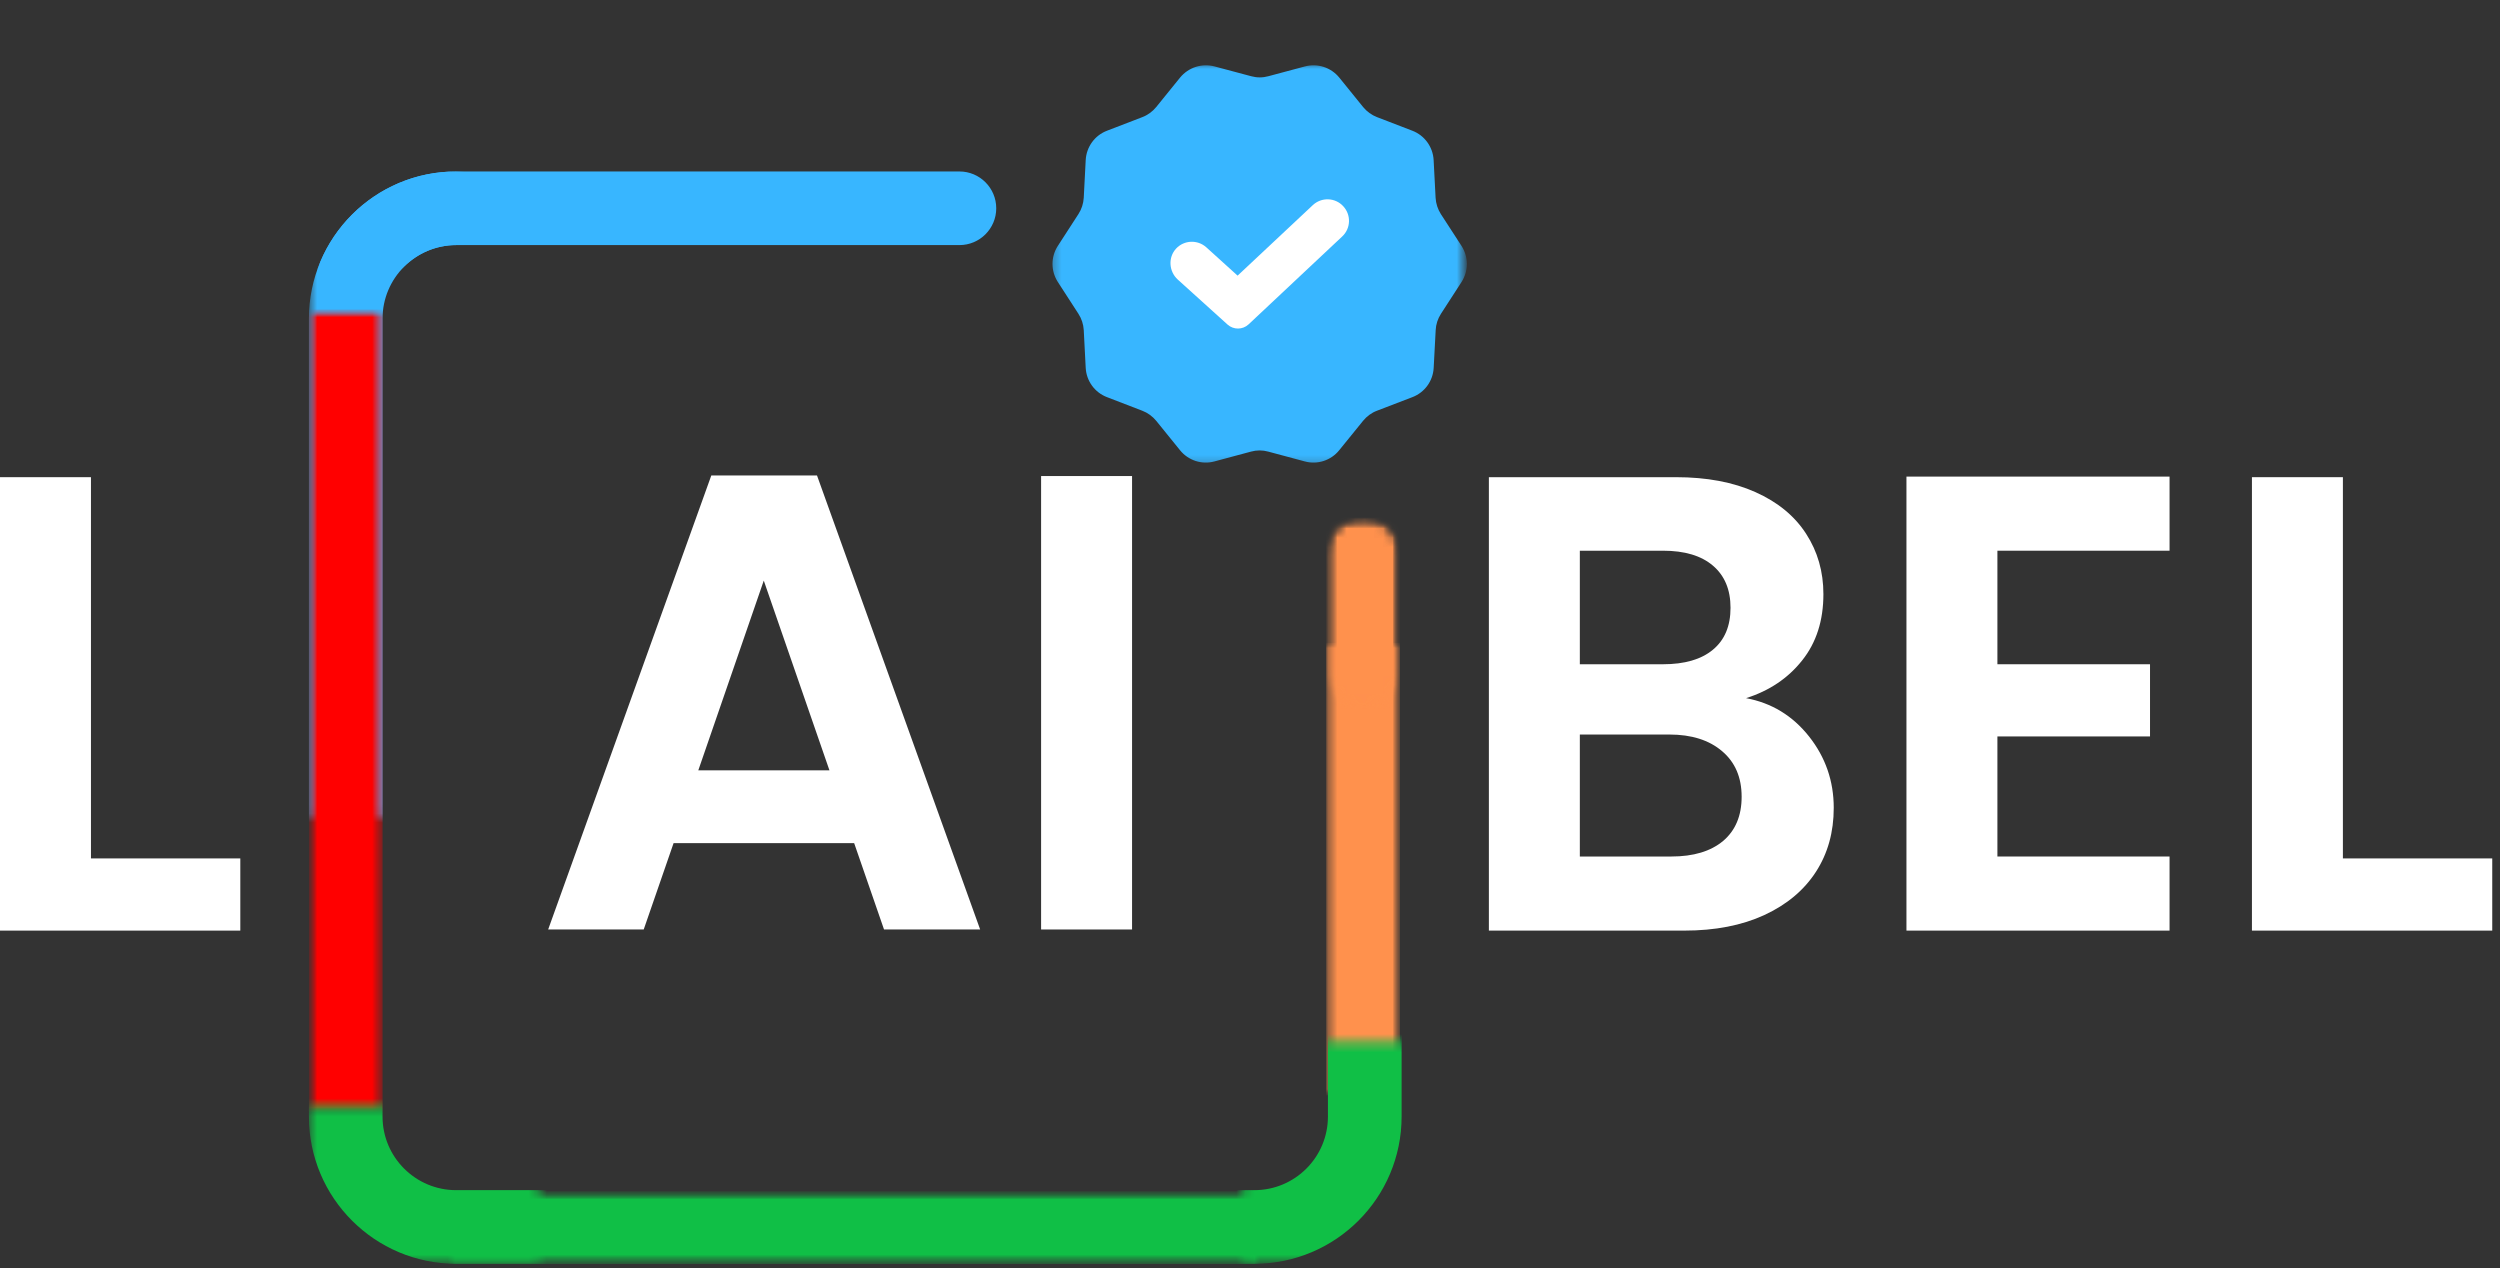
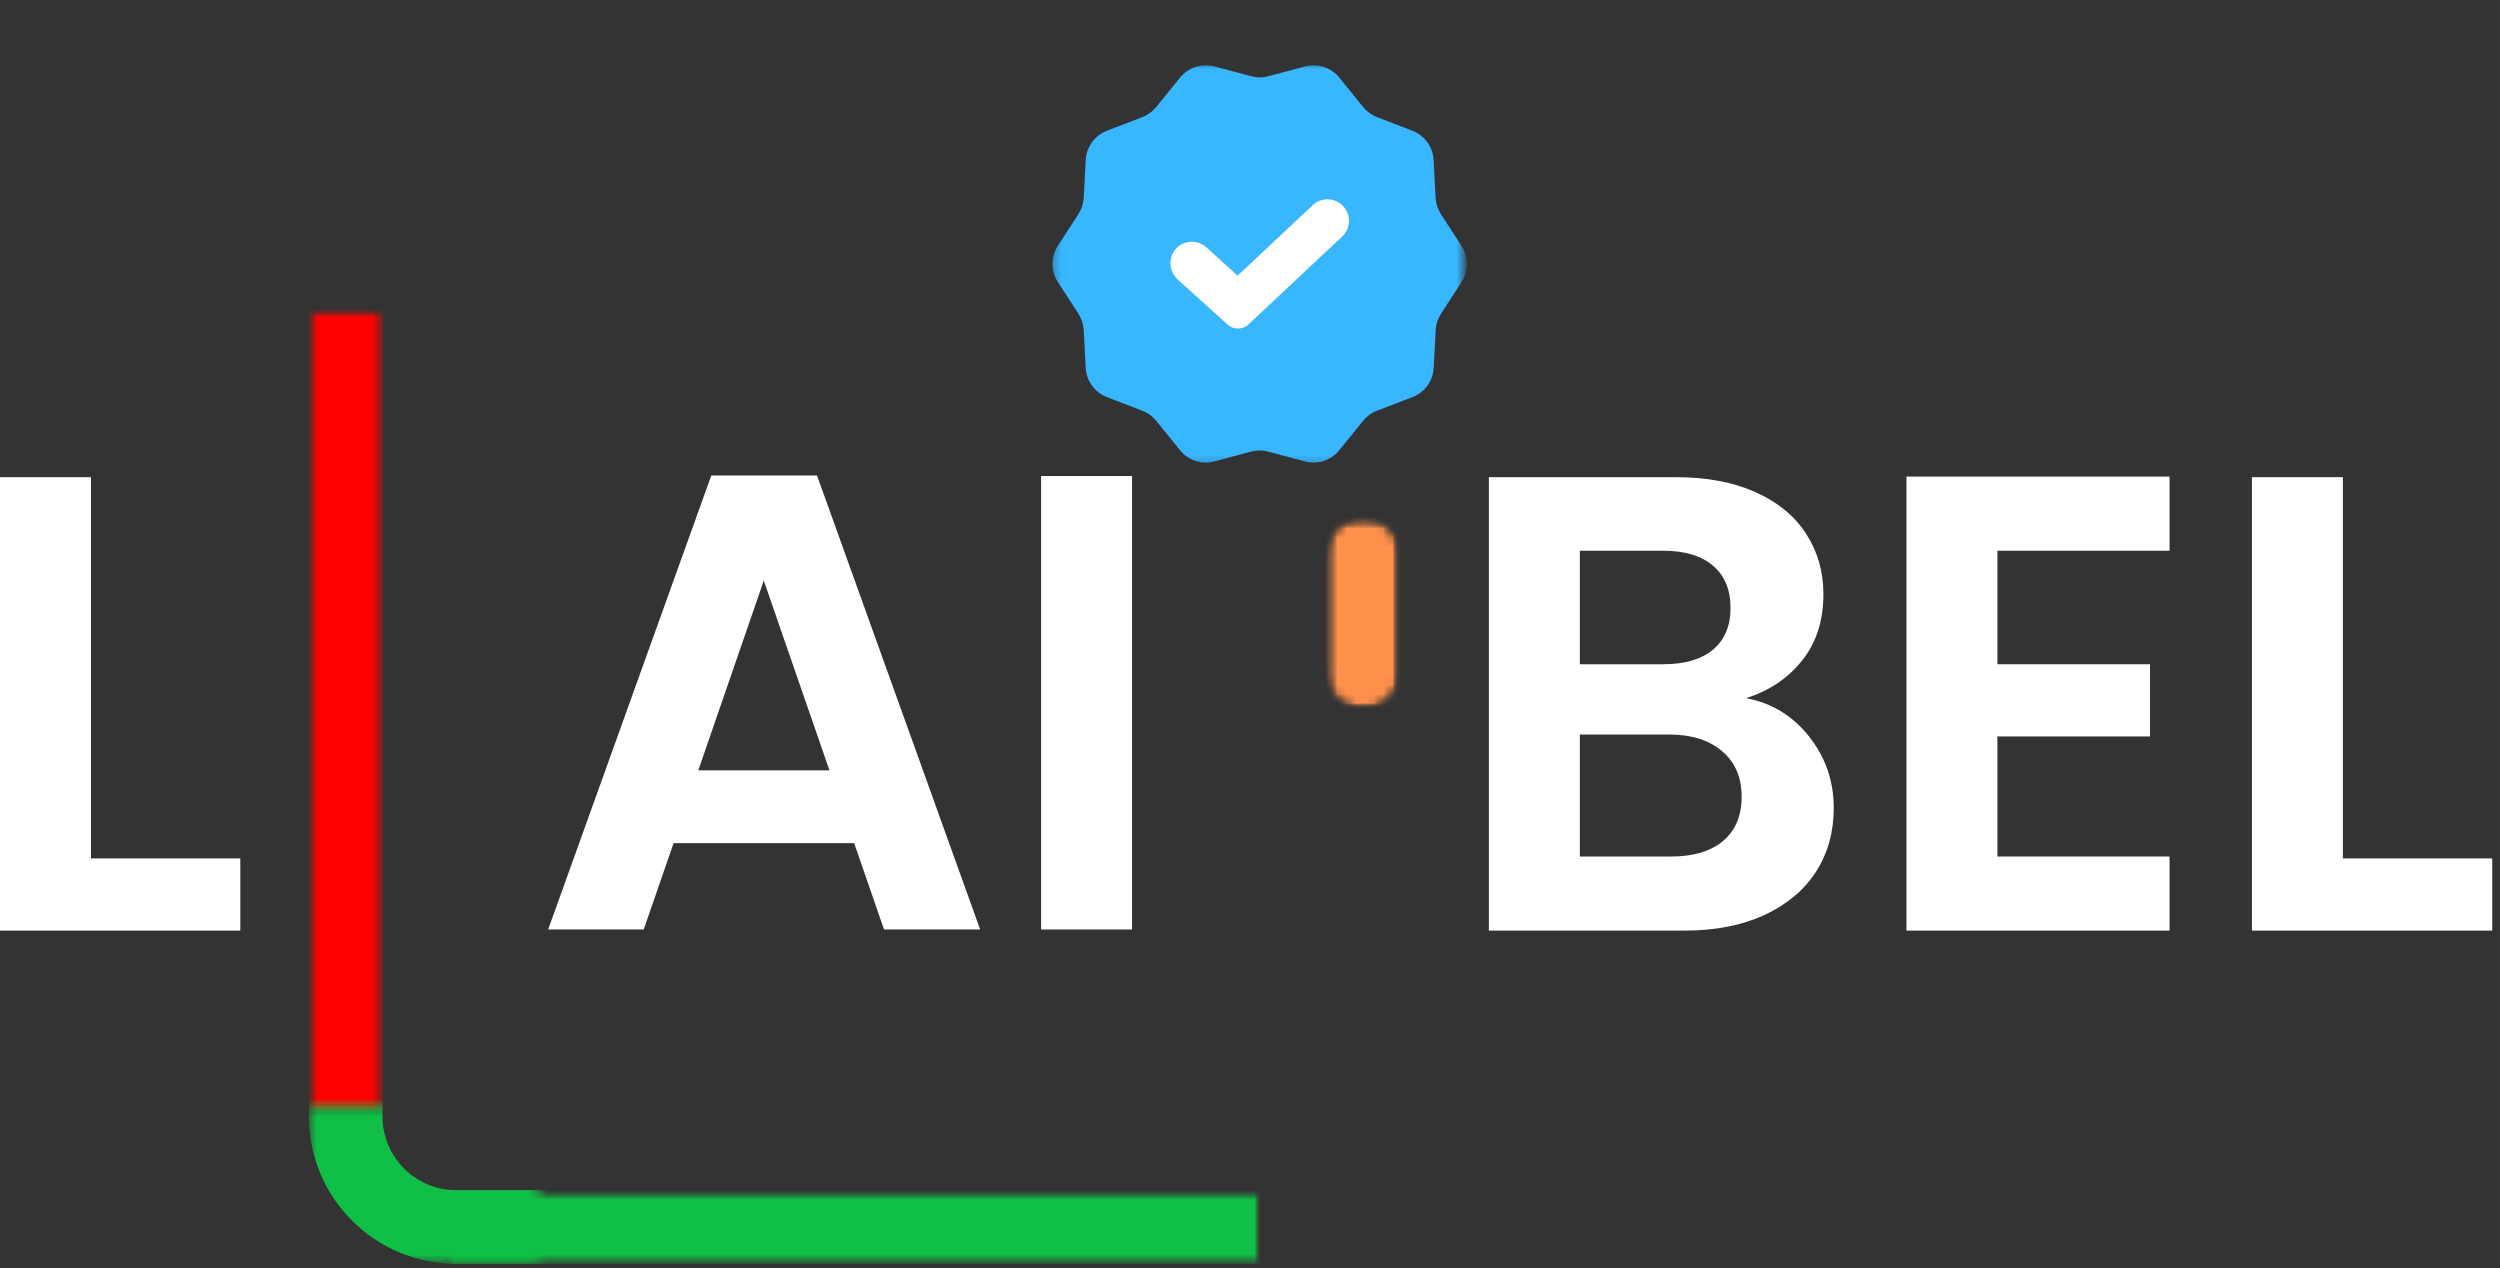
<svg xmlns="http://www.w3.org/2000/svg" width="272" height="138" viewBox="0 0 272 138" fill="none">
  <rect x="0" y="0" width="272" height="138" fill="#333333" stroke="none" />
  <mask id="mask0_1152_8834" style="mask-type:luminance" maskUnits="userSpaceOnUse" x="33" y="17" width="17" height="72">
    <path d="M33.609 17.427H49.609V88.87H33.609V17.427Z" fill="white" />
  </mask>
  <g mask="url(#mask0_1152_8834)">
-     <path d="M144.443 65.391V121.479C144.443 125.901 140.859 129.489 136.432 129.489H49.636C45.209 129.489 41.62 125.901 41.62 121.479V34.677C41.62 30.255 45.209 26.666 49.636 26.666H104.386C106.594 26.666 108.391 24.875 108.391 22.661C108.391 20.448 106.594 18.656 104.386 18.656H49.636C40.787 18.656 33.609 25.828 33.609 34.677V121.479C33.609 130.328 40.787 137.5 49.636 137.5H136.432C145.281 137.5 152.458 130.328 152.458 121.479V65.391C152.458 63.177 150.662 61.385 148.453 61.385C146.24 61.385 144.443 63.177 144.443 65.391Z" fill="#38B6FF" />
-   </g>
+     </g>
  <mask id="mask1_1152_8834" style="mask-type:luminance" maskUnits="userSpaceOnUse" x="33" y="33" width="9" height="89">
    <path d="M33.609 33.667H41.641V121.01H33.609V33.667Z" fill="white" />
  </mask>
  <g mask="url(#mask1_1152_8834)">
    <mask id="mask2_1152_8834" style="mask-type:luminance" maskUnits="userSpaceOnUse" x="33" y="33" width="10" height="89">
      <path d="M42.521 33.427H33.188V121.427H42.521V33.427Z" fill="white" />
    </mask>
    <g mask="url(#mask2_1152_8834)">
      <mask id="mask3_1152_8834" style="mask-type:luminance" maskUnits="userSpaceOnUse" x="33" y="33" width="9" height="89">
        <path d="M33.609 33.667H41.641V121.01H33.609V33.667Z" fill="white" />
      </mask>
      <g mask="url(#mask3_1152_8834)">
        <path d="M33.609 121.01V33.672H41.641V121.01H33.609Z" fill="#FF0000" />
      </g>
    </g>
  </g>
  <mask id="mask4_1152_8834" style="mask-type:luminance" maskUnits="userSpaceOnUse" x="48" y="129" width="90" height="9">
    <path d="M48.802 129.609H137.052V137.521H48.802V129.609Z" fill="white" />
  </mask>
  <g mask="url(#mask4_1152_8834)">
    <mask id="mask5_1152_8834" style="mask-type:luminance" maskUnits="userSpaceOnUse" x="47" y="129" width="91" height="10">
      <path d="M137.188 129.427H47.854V138.76H137.188V129.427Z" fill="white" />
    </mask>
    <g mask="url(#mask5_1152_8834)">
      <mask id="mask6_1152_8834" style="mask-type:luminance" maskUnits="userSpaceOnUse" x="48" y="129" width="90" height="9">
        <path d="M48.802 129.609H137.052V137.521H48.802V129.609Z" fill="white" />
      </mask>
      <g mask="url(#mask6_1152_8834)">
        <path d="M48.802 129.609H137.042V137.521H48.802V129.609Z" fill="#10BF46" />
      </g>
    </g>
  </g>
  <mask id="mask7_1152_8834" style="mask-type:luminance" maskUnits="userSpaceOnUse" x="144" y="69" width="9" height="51">
    <path d="M144.281 69.953H152.318V119.177H144.281V69.953Z" fill="white" />
  </mask>
  <g mask="url(#mask7_1152_8834)">
    <mask id="mask8_1152_8834" style="mask-type:luminance" maskUnits="userSpaceOnUse" x="143" y="69" width="11" height="52">
      <path d="M153.188 69.427H143.854V120.094H153.188V69.427Z" fill="white" />
    </mask>
    <g mask="url(#mask8_1152_8834)">
      <mask id="mask9_1152_8834" style="mask-type:luminance" maskUnits="userSpaceOnUse" x="144" y="69" width="9" height="51">
-         <path d="M144.281 69.953H152.318V119.177H144.281V69.953Z" fill="white" />
-       </mask>
+         </mask>
      <g mask="url(#mask9_1152_8834)">
        <path d="M144.281 119.177V69.943H152.318V119.177H144.281Z" fill="#FF914D" />
      </g>
    </g>
  </g>
  <mask id="mask10_1152_8834" style="mask-type:luminance" maskUnits="userSpaceOnUse" x="33" y="120" width="26" height="18">
    <path d="M33.609 120.396H58.609V137.396H33.609V120.396Z" fill="white" />
  </mask>
  <g mask="url(#mask10_1152_8834)">
    <path d="M144.443 65.391V121.479C144.443 125.901 140.859 129.49 136.432 129.49H49.636C45.209 129.49 41.62 125.901 41.62 121.479V34.677C41.62 30.255 45.209 26.667 49.636 26.667H104.386C106.594 26.667 108.391 24.875 108.391 22.662C108.391 20.448 106.594 18.656 104.386 18.656H49.636C40.787 18.656 33.609 25.828 33.609 34.677V121.479C33.609 130.328 40.787 137.5 49.636 137.5H136.432C145.281 137.5 152.458 130.328 152.458 121.479V65.391C152.458 63.177 150.662 61.385 148.453 61.385C146.24 61.385 144.443 63.177 144.443 65.391Z" fill="#10BF46" />
  </g>
  <mask id="mask11_1152_8834" style="mask-type:luminance" maskUnits="userSpaceOnUse" x="135" y="113" width="19" height="25">
-     <path d="M135.255 113.365H153.188V137.365H135.255V113.365Z" fill="white" />
-   </mask>
+     </mask>
  <g mask="url(#mask11_1152_8834)">
    <path d="M144.479 65.391V121.479C144.479 125.901 140.896 129.49 136.469 129.49H49.672C45.245 129.49 41.656 125.901 41.656 121.479V34.677C41.656 30.255 45.245 26.667 49.672 26.667H104.422C106.63 26.667 108.427 24.875 108.427 22.662C108.427 20.448 106.63 18.656 104.422 18.656H49.672C40.823 18.656 33.646 25.828 33.646 34.677V121.479C33.646 130.328 40.823 137.5 49.672 137.5H136.469C145.318 137.5 152.495 130.328 152.495 121.479V65.391C152.495 63.177 150.698 61.385 148.49 61.385C146.276 61.385 144.484 63.177 144.484 65.391H144.479Z" fill="#10BF46" />
  </g>
  <path d="M9.896 93.396H26.146V101.25H0V51.917H9.896V93.396Z" fill="white" />
  <path d="M189.969 75.959C192.745 76.474 195.031 77.865 196.823 80.125C198.615 82.391 199.511 84.979 199.511 87.896C199.511 90.537 198.865 92.854 197.573 94.854C196.281 96.854 194.406 98.427 191.948 99.563C189.5 100.688 186.604 101.25 183.261 101.25H161.99V51.917H182.344C185.688 51.917 188.573 52.459 190.99 53.542C193.417 54.625 195.261 56.141 196.511 58.084C197.761 60.016 198.386 62.203 198.386 64.646C198.386 67.521 197.615 69.927 196.073 71.854C194.542 73.787 192.511 75.156 189.969 75.959ZM171.886 72.271H180.927C183.287 72.271 185.099 71.745 186.365 70.688C187.641 69.636 188.281 68.115 188.281 66.125C188.281 64.156 187.641 62.625 186.365 61.542C185.099 60.459 183.287 59.917 180.927 59.917H171.886V72.271ZM181.844 93.188C184.245 93.188 186.12 92.625 187.469 91.5C188.813 90.365 189.49 88.761 189.49 86.688C189.49 84.578 188.781 82.927 187.365 81.729C185.948 80.521 184.037 79.917 181.636 79.917H171.886V93.188H181.844Z" fill="white" />
  <path d="M217.318 59.917V72.271H233.922V80.125H217.318V93.188H236.047V101.25H207.422V51.854H236.047V59.917H217.318Z" fill="white" />
  <path d="M254.907 93.396H271.157V101.25H245.011V51.917H254.907V93.396Z" fill="white" />
  <mask id="mask12_1152_8834" style="mask-type:luminance" maskUnits="userSpaceOnUse" x="144" y="56" width="9" height="22">
    <path d="M144.281 56.286H152.318V77.125H144.281V56.286Z" fill="white" />
  </mask>
  <g mask="url(#mask12_1152_8834)">
    <mask id="mask13_1152_8834" style="mask-type:luminance" maskUnits="userSpaceOnUse" x="144" y="56" width="9" height="22">
      <path d="M144.281 73.109V60.323C144.281 59.26 144.708 58.234 145.458 57.484C146.214 56.729 147.234 56.307 148.302 56.307C149.365 56.307 150.386 56.729 151.141 57.484C151.896 58.234 152.318 59.26 152.318 60.323V73.109C152.318 74.172 151.896 75.193 151.141 75.948C150.386 76.703 149.365 77.125 148.302 77.125C147.234 77.125 146.214 76.703 145.458 75.948C144.708 75.193 144.281 74.172 144.281 73.109Z" fill="white" />
    </mask>
    <g mask="url(#mask13_1152_8834)">
      <mask id="mask14_1152_8834" style="mask-type:luminance" maskUnits="userSpaceOnUse" x="143" y="56" width="11" height="22">
        <path d="M153.188 56.094H143.854V77.427H153.188V56.094Z" fill="white" />
      </mask>
      <g mask="url(#mask14_1152_8834)">
        <mask id="mask15_1152_8834" style="mask-type:luminance" maskUnits="userSpaceOnUse" x="144" y="56" width="9" height="22">
          <path d="M144.281 56.286H152.318V77.125H144.281V56.286Z" fill="white" />
        </mask>
        <g mask="url(#mask15_1152_8834)">
          <mask id="mask16_1152_8834" style="mask-type:luminance" maskUnits="userSpaceOnUse" x="144" y="56" width="9" height="22">
            <path d="M144.281 73.109V60.323C144.281 59.261 144.708 58.234 145.458 57.484C146.214 56.729 147.234 56.307 148.302 56.307C149.365 56.307 150.386 56.729 151.141 57.484C151.896 58.234 152.318 59.261 152.318 60.323V73.109C152.318 74.172 151.896 75.193 151.141 75.948C150.386 76.703 149.365 77.125 148.302 77.125C147.234 77.125 146.214 76.703 145.458 75.948C144.708 75.193 144.281 74.172 144.281 73.109Z" fill="white" />
          </mask>
          <g mask="url(#mask16_1152_8834)">
            <path d="M144.281 77.125V56.318H152.318V77.125H144.281Z" fill="#FF914D" />
          </g>
        </g>
      </g>
    </g>
  </g>
  <mask id="mask17_1152_8834" style="mask-type:luminance" maskUnits="userSpaceOnUse" x="114" y="6" width="46" height="45">
    <path d="M114.307 6.859H159.307V50.76H114.307V6.859Z" fill="white" />
  </mask>
  <g mask="url(#mask17_1152_8834)">
    <path d="M159.016 30.682L156.776 34.141C156.432 34.672 156.234 35.281 156.203 35.911L155.984 40.031C155.906 41.453 155.005 42.698 153.672 43.208L149.813 44.688C149.219 44.911 148.703 45.297 148.302 45.786L145.708 48.984C144.813 50.099 143.344 50.578 141.964 50.203L137.984 49.135C137.37 48.964 136.724 48.964 136.109 49.135L132.13 50.203C130.75 50.578 129.287 50.099 128.386 48.984L125.797 45.786C125.396 45.297 124.87 44.911 124.281 44.688L120.438 43.208C119.104 42.698 118.203 41.453 118.125 40.031L117.912 35.911C117.875 35.281 117.677 34.672 117.333 34.141L115.094 30.682C114.318 29.484 114.318 27.948 115.094 26.75L117.333 23.292C117.677 22.76 117.875 22.151 117.912 21.521L118.125 17.406C118.203 15.984 119.104 14.734 120.438 14.224L124.281 12.745C124.875 12.521 125.396 12.135 125.797 11.646L128.386 8.448C129.297 7.333 130.766 6.859 132.146 7.229L136.125 8.292C136.74 8.463 137.386 8.463 138 8.292L141.969 7.229C143.349 6.859 144.813 7.333 145.719 8.448L148.307 11.646C148.708 12.135 149.234 12.521 149.823 12.745L153.667 14.224C154.995 14.734 155.901 15.984 155.979 17.406L156.193 21.521C156.229 22.151 156.427 22.76 156.766 23.292L159.011 26.75C159.787 27.948 159.787 29.484 159.016 30.682Z" fill="#38B6FF" />
  </g>
  <path d="M133.563 35.318L128.141 30.417C127.167 29.531 127.068 28 127.964 27.042C128.833 26.115 130.292 26.052 131.245 26.906L134.651 29.99L142.833 22.318C143.776 21.438 145.255 21.479 146.135 22.427C147.021 23.37 146.979 24.849 146.031 25.729L135.839 35.297C135.198 35.891 134.214 35.896 133.563 35.318Z" fill="white" />
  <path d="M92.932 91.732H73.286L70.036 101.128H59.64L77.39 51.732H88.89L106.64 101.128H96.182L92.932 91.732ZM90.245 83.815L83.099 63.169L75.974 83.815H90.245Z" fill="white" />
  <path d="M123.168 51.794V101.128H113.272V51.794H123.168Z" fill="white" />
  <mask id="mask18_1152_8834" style="mask-type:luminance" maskUnits="userSpaceOnUse" x="102" y="0" width="8" height="29">
    <path d="M102.521 0H109.609V29H102.521V0Z" fill="white" />
  </mask>
  <g mask="url(#mask18_1152_8834)">
    <path d="M168.635 31.75L168.51 31.734L168.099 31.677C168.099 31.677 168.094 31.672 168.089 31.672L168.026 31.667H168.031C163.667 31.333 159.495 30.25 155.714 28.385C152.563 26.917 149.667 24.932 147.141 22.406C141.542 16.807 138.599 9.417 138.073 1.406C138.073 1.375 138.068 1.344 138.068 1.312C138.063 1.214 138.052 1.109 138.047 1.01C137.906 0.437 137.396 0.01 136.781 0.01C136.094 0.01 135.542 0.542 135.484 1.208L135.469 1.312L135.406 1.75C135.406 1.75 135.406 1.755 135.406 1.76L135.401 1.823C134.875 8.729 132.537 15.161 128.234 20.354C127.583 21.161 126.885 21.943 126.141 22.688C120.542 28.281 113.151 31.229 105.141 31.75C105.109 31.755 105.083 31.755 105.047 31.755C104.948 31.766 104.844 31.776 104.745 31.781C104.172 31.917 103.745 32.432 103.745 33.047C103.745 33.729 104.276 34.286 104.943 34.339V34.344L105.047 34.359L105.484 34.417C105.484 34.417 105.49 34.417 105.495 34.417L105.557 34.427C113.406 35.021 120.641 37.958 126.141 43.458C127.958 45.276 129.49 47.286 130.76 49.443C133.568 53.969 135.12 59.188 135.484 64.703C135.484 64.729 135.49 64.755 135.49 64.781C135.5 64.885 135.51 64.99 135.516 65.099C135.651 65.661 136.167 66.083 136.781 66.083C137.464 66.083 138.016 65.562 138.073 64.901H138.078L138.094 64.781L138.151 64.37C138.151 64.37 138.151 64.365 138.151 64.359L138.162 64.297H138.156C138.734 56.792 141.521 49.859 146.708 44.5C147.037 44.13 147.38 43.766 147.729 43.406C153.25 37.812 160.537 34.864 168.438 34.344C168.464 34.339 168.484 34.339 168.51 34.339C168.615 34.328 168.719 34.318 168.828 34.312C169.391 34.177 169.813 33.661 169.813 33.047C169.813 32.364 169.292 31.807 168.63 31.755L168.635 31.75Z" fill="#38B6FF" />
  </g>
  <mask id="mask19_1152_8834" style="mask-type:luminance" maskUnits="userSpaceOnUse" x="33" y="17" width="77" height="12">
    <path d="M33.609 17.427H109.609V29H33.609V17.427Z" fill="white" />
  </mask>
  <g mask="url(#mask19_1152_8834)">
-     <path d="M144.443 65.391V121.479C144.443 125.901 140.859 129.489 136.432 129.489H49.636C45.209 129.489 41.62 125.901 41.62 121.479V34.677C41.62 30.255 45.209 26.666 49.636 26.666H104.386C106.594 26.666 108.391 24.875 108.391 22.661C108.391 20.448 106.594 18.656 104.386 18.656H49.636C40.787 18.656 33.609 25.828 33.609 34.677V121.479C33.609 130.328 40.787 137.5 49.636 137.5H136.432C145.281 137.5 152.458 130.328 152.458 121.479V65.391C152.458 63.177 150.662 61.385 148.453 61.385C146.24 61.385 144.443 63.177 144.443 65.391Z" fill="#38B6FF" />
-   </g>
+     </g>
</svg>